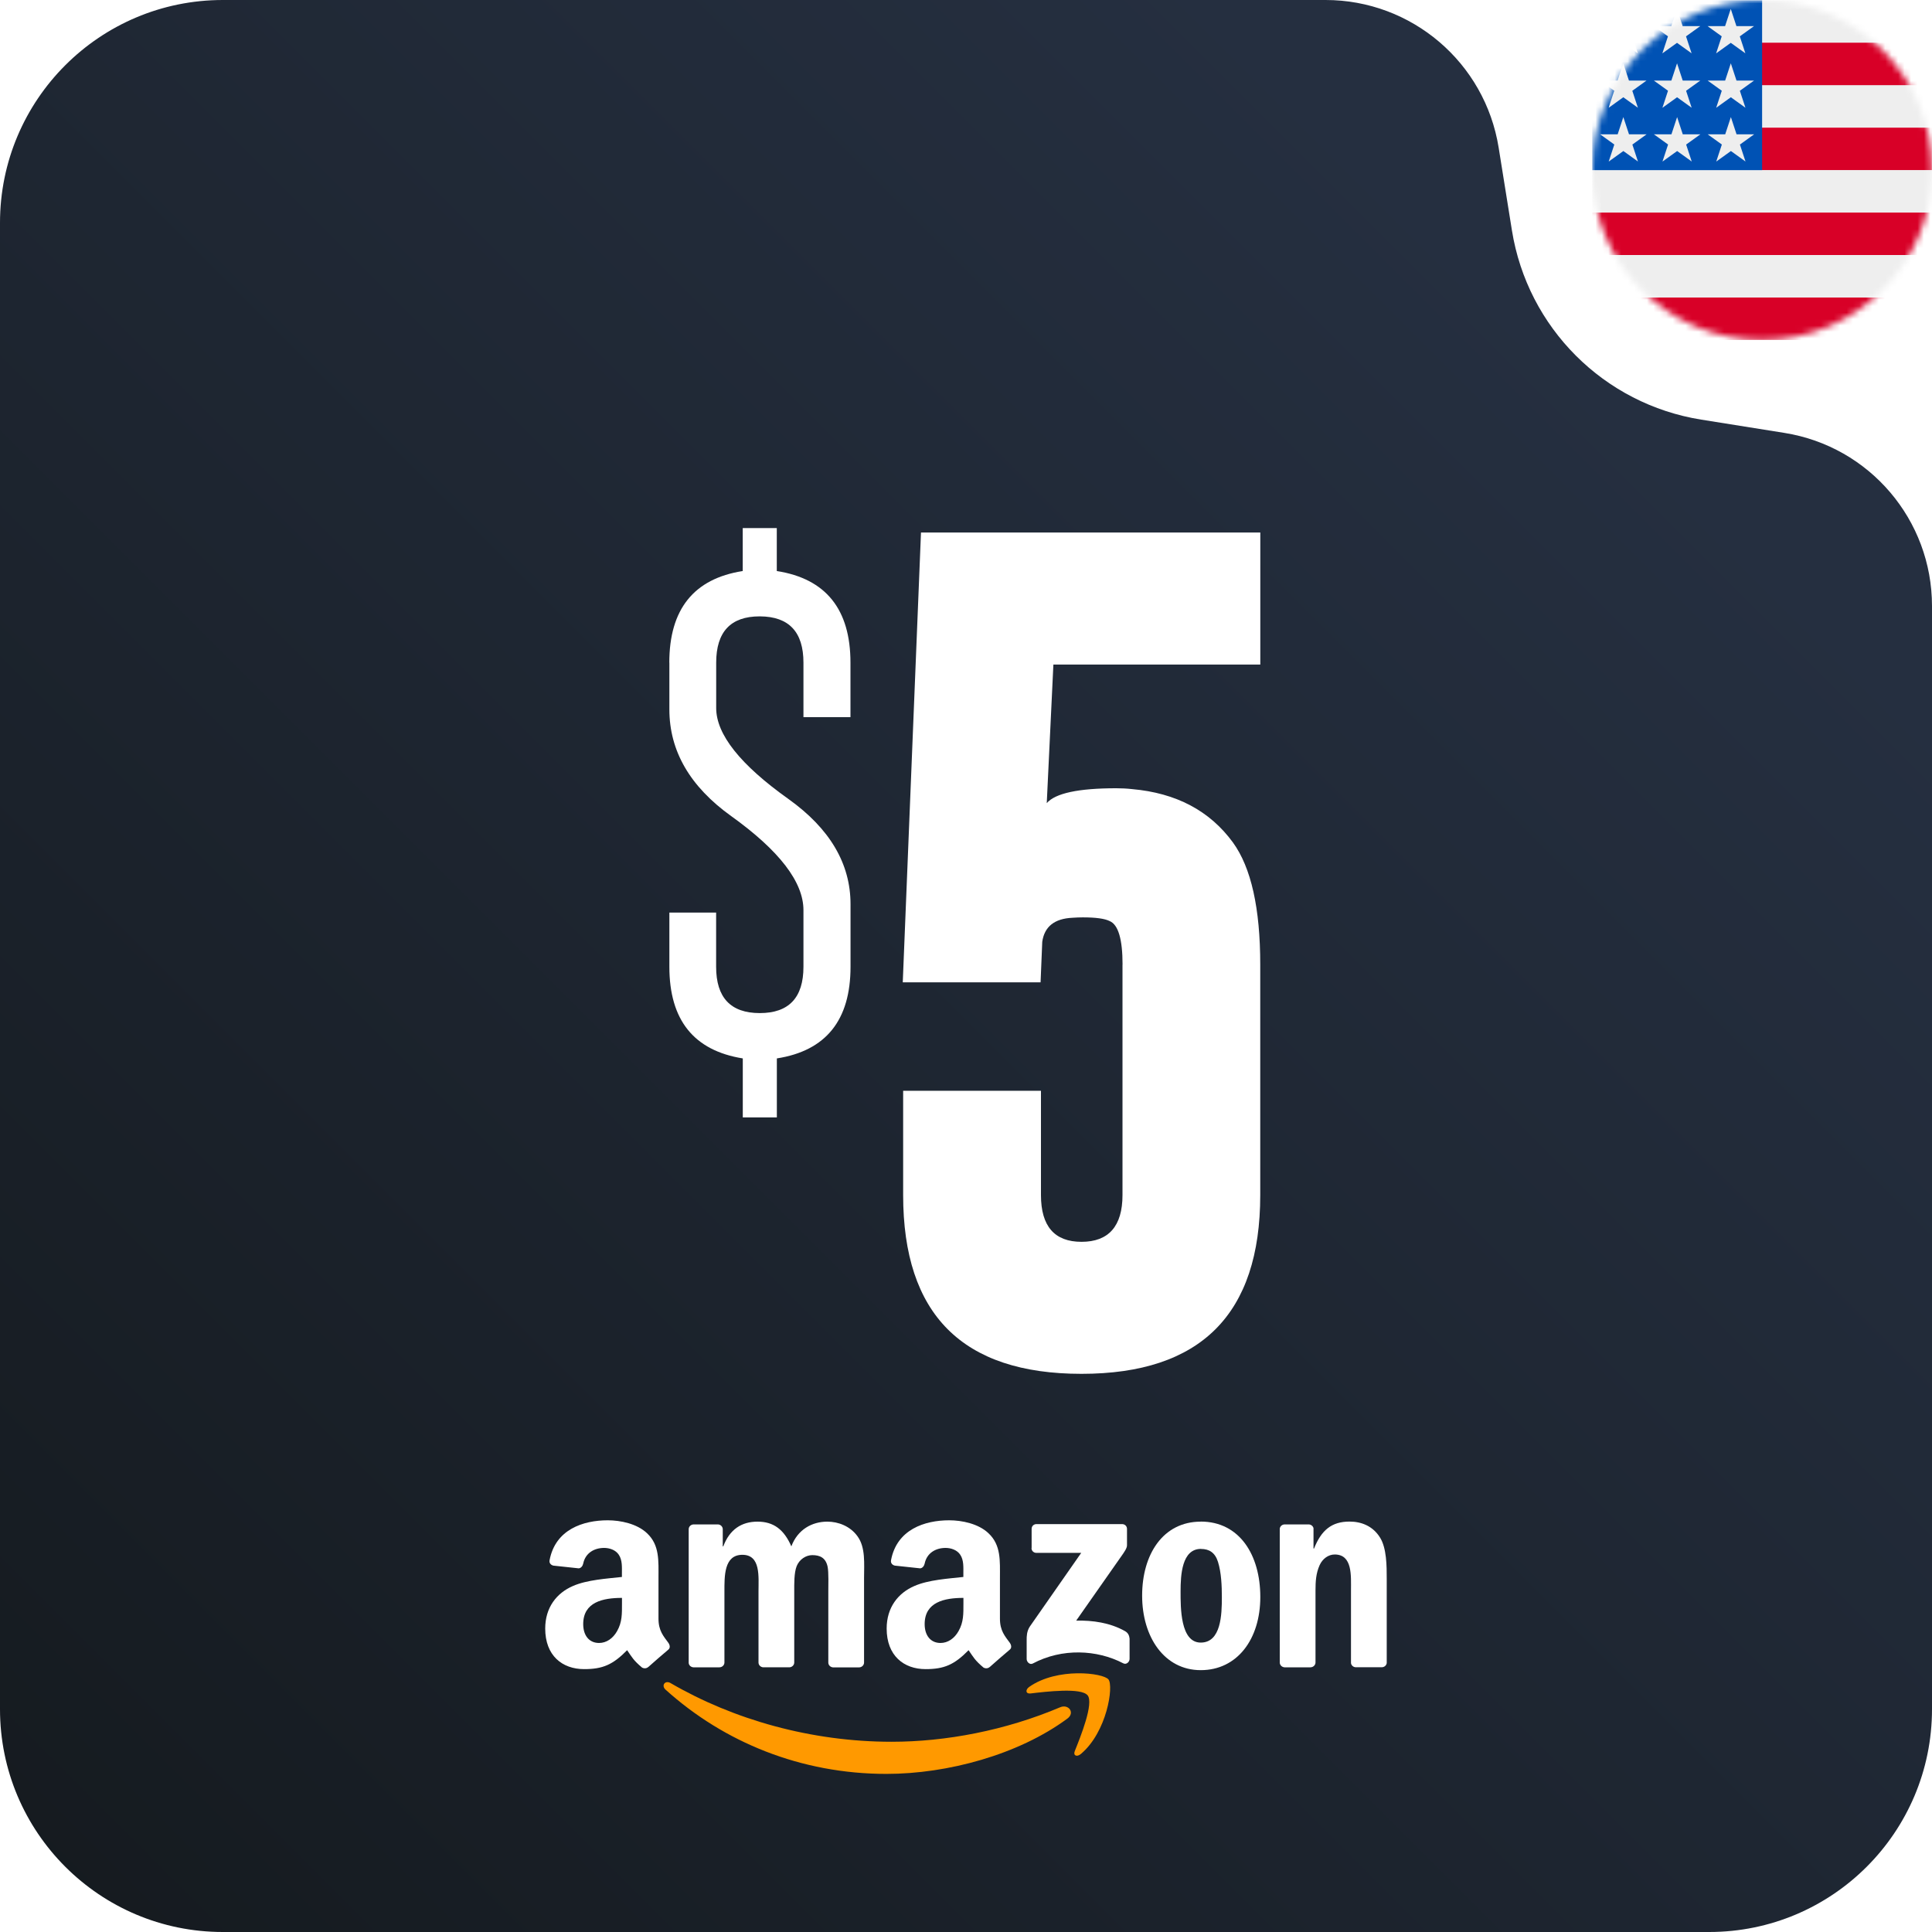
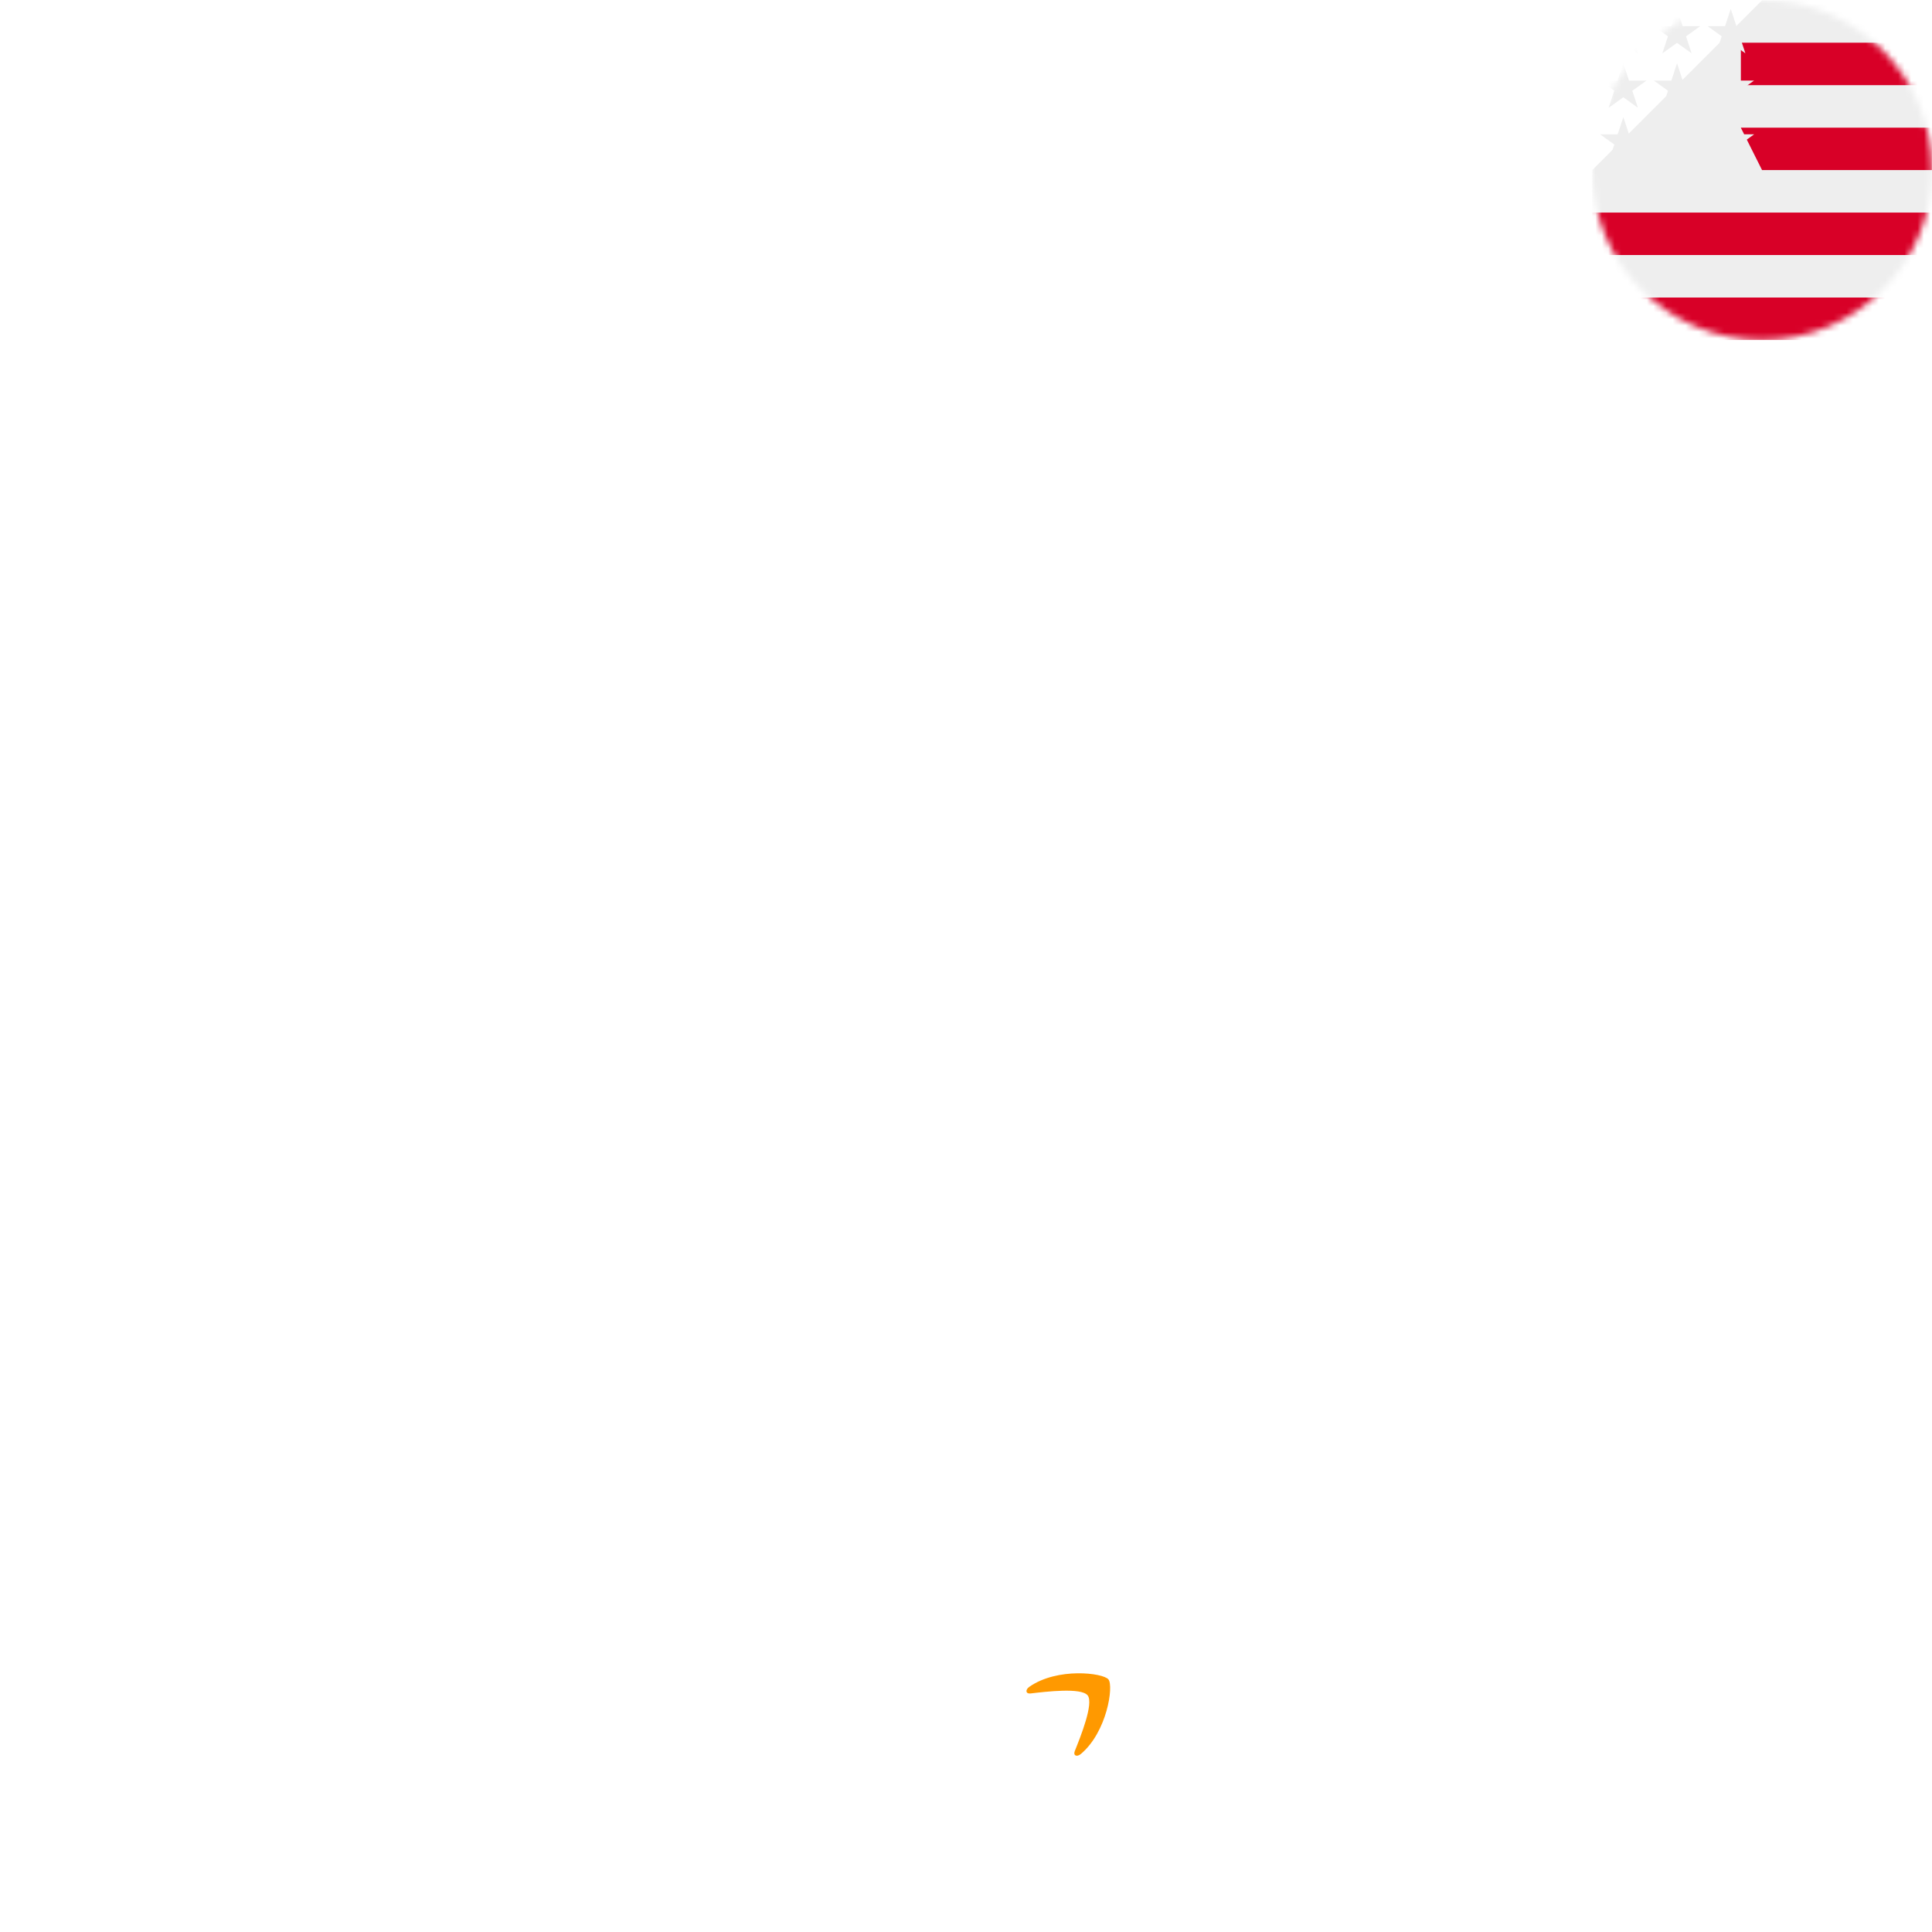
<svg xmlns="http://www.w3.org/2000/svg" id="Essential" viewBox="0 0 300 300">
  <defs>
    <style>.cls-1{fill:url(#linear-gradient);}.cls-1,.cls-2,.cls-3,.cls-4,.cls-5,.cls-6,.cls-7{stroke-width:0px;}.cls-8{filter:url(#drop-shadow-1);}.cls-2,.cls-4{fill:#fff;}.cls-3{fill:#0052b4;}.cls-4,.cls-7{fill-rule:evenodd;}.cls-5{fill:#eee;}.cls-6{fill:#d80027;}.cls-7{fill:#f90;}.cls-9{mask:url(#mask);}</style>
    <linearGradient id="linear-gradient" x1="-11.62" y1="311.62" x2="244.82" y2="55.18" gradientUnits="userSpaceOnUse">
      <stop offset="0" stop-color="#14191d" />
      <stop offset="1" stop-color="#252f40" />
    </linearGradient>
    <filter id="drop-shadow-1" filterUnits="userSpaceOnUse">
      <feOffset dx="0" dy="4" />
      <feGaussianBlur result="blur" stdDeviation="0" />
      <feFlood flood-color="#000" flood-opacity=".3" />
      <feComposite in2="blur" operator="in" />
      <feComposite in="SourceGraphic" />
    </filter>
    <mask id="mask" x="247.24" y=".04" width="52.75" height="52.75" maskUnits="userSpaceOnUse">
      <g id="a">
        <circle class="cls-2" cx="273.62" cy="26.41" r="26.38" />
      </g>
    </mask>
  </defs>
  <g id="Group_1">
-     <path class="cls-1" d="m300,94.1v171.3c0,19.11-15.49,34.6-34.6,34.6H34.6c-19.11,0-34.6-15.49-34.6-34.6V34.6C0,15.49,15.49,0,34.6,0h171.23c13.37,0,24.76,9.71,26.88,22.92l2.06,12.85c2.42,15.12,14.28,26.98,29.4,29.39l12.91,2.06c13.21,2.11,22.92,13.5,22.92,26.88Z" />
-   </g>
+     </g>
  <g id="Layer_11">
    <g id="Layer_11-2">
-       <path class="cls-7" d="m165.73,266.87c-7.59,5.6-18.6,8.58-28.08,8.58-13.28,0-25.24-4.91-34.3-13.08-.71-.64-.08-1.52.78-1.02,9.77,5.68,21.84,9.11,34.32,9.11,8.41,0,17.66-1.75,26.18-5.36,1.28-.54,2.36.85,1.1,1.77Z" />
      <path class="cls-7" d="m168.89,263.26c-.97-1.24-6.42-.59-8.87-.3-.74.09-.86-.56-.19-1.03,4.35-3.05,11.47-2.17,12.29-1.15.83,1.03-.22,8.17-4.29,11.58-.63.52-1.22.24-.94-.45.92-2.29,2.97-7.41,2-8.66h0Z" />
-       <path class="cls-4" d="m160.19,240.38v-2.97c0-.45.34-.75.75-.75h13.29c.43,0,.77.31.77.75v2.54c0,.43-.36.98-1,1.87l-6.89,9.83c2.56-.06,5.26.32,7.58,1.63.52.29.66.73.71,1.16v3.16c0,.44-.48.94-.98.68-4.09-2.14-9.52-2.38-14.05.03-.46.25-.95-.25-.95-.69v-3.01c0-.48,0-1.3.49-2.04l7.98-11.44h-6.95c-.42,0-.77-.3-.77-.75h.02Z" />
-       <path class="cls-4" d="m111.7,258.9h-4.04c-.38-.03-.69-.31-.72-.68v-20.76c0-.42.35-.75.78-.75h3.77c.39.02.71.32.74.7v2.71h.08c.98-2.62,2.83-3.84,5.32-3.84s4.11,1.22,5.25,3.84c.98-2.62,3.21-3.84,5.59-3.84,1.7,0,3.55.7,4.68,2.27,1.28,1.75,1.02,4.28,1.02,6.51v13.1c0,.41-.35.75-.78.75h-4.04c-.41-.03-.73-.35-.73-.75v-11c0-.87.07-3.06-.11-3.89-.3-1.4-1.21-1.79-2.38-1.79-.98,0-2,.66-2.42,1.7-.42,1.05-.38,2.8-.38,3.97v11c0,.41-.35.75-.78.75h-4.04c-.41-.03-.73-.35-.73-.75v-11c0-2.31.37-5.72-2.5-5.72s-2.79,3.32-2.79,5.72v11c0,.41-.35.75-.78.75h0Z" />
      <path class="cls-4" d="m186.45,236.27c6,0,9.25,5.15,9.25,11.71s-3.59,11.36-9.25,11.36-9.1-5.15-9.1-11.57,3.25-11.49,9.1-11.49h0Zm.04,4.24c-2.98,0-3.17,4.06-3.17,6.6s-.04,7.95,3.13,7.95,3.28-4.37,3.28-7.03c0-1.75-.08-3.84-.6-5.5-.45-1.44-1.36-2.01-2.64-2.01h0Z" />
      <path class="cls-4" d="m203.48,258.9h-4.03c-.4-.03-.73-.35-.73-.75v-20.76c.03-.38.36-.68.77-.68h3.75c.35.02.64.26.72.58v3.17h.08c1.13-2.84,2.72-4.19,5.51-4.19,1.81,0,3.59.66,4.72,2.45,1.06,1.66,1.06,4.46,1.06,6.46v13.06c-.05.37-.38.65-.78.65h-4.05c-.37-.02-.68-.3-.72-.65v-11.27c0-2.27.26-5.59-2.53-5.59-.98,0-1.89.66-2.34,1.66-.57,1.27-.64,2.53-.64,3.93v11.18c0,.41-.36.75-.79.75h0Z" />
      <path class="cls-4" d="m149.6,248.99c0,1.58.04,2.89-.76,4.29-.64,1.14-1.66,1.84-2.8,1.84-1.55,0-2.46-1.18-2.46-2.93,0-3.44,3.09-4.07,6.02-4.07v.88h0Zm4.08,9.86c-.27.24-.65.26-.96.09-1.34-1.12-1.58-1.63-2.32-2.7-2.22,2.26-3.79,2.94-6.67,2.94-3.4,0-6.05-2.1-6.05-6.3,0-3.28,1.78-5.52,4.31-6.61,2.19-.96,5.26-1.14,7.6-1.4v-.53c0-.96.08-2.1-.49-2.93-.49-.74-1.44-1.05-2.27-1.05-1.54,0-2.91.79-3.25,2.43-.07.36-.34.72-.7.74l-3.92-.42c-.33-.07-.7-.34-.6-.85.9-4.76,5.2-6.19,9.04-6.19,1.97,0,4.54.53,6.09,2.01,1.97,1.84,1.78,4.29,1.78,6.96v6.3c0,1.9.79,2.73,1.53,3.75.26.37.32.81-.01,1.07-.83.69-2.29,1.97-3.1,2.69h-.01Z" />
      <path class="cls-4" d="m96.58,248.99c0,1.58.04,2.89-.76,4.29-.64,1.14-1.66,1.84-2.8,1.84-1.55,0-2.46-1.18-2.46-2.93,0-3.44,3.09-4.07,6.02-4.07v.88h0Zm4.08,9.86c-.27.24-.65.26-.96.09-1.34-1.12-1.58-1.63-2.32-2.7-2.22,2.26-3.79,2.94-6.67,2.94-3.41,0-6.05-2.1-6.05-6.3,0-3.28,1.78-5.52,4.31-6.61,2.19-.96,5.26-1.14,7.6-1.4v-.53c0-.96.08-2.1-.49-2.93-.49-.74-1.44-1.05-2.27-1.05-1.54,0-2.91.79-3.25,2.43-.07.36-.34.72-.7.74l-3.92-.42c-.33-.07-.7-.34-.6-.85.9-4.76,5.19-6.19,9.04-6.19,1.97,0,4.54.53,6.09,2.01,1.97,1.84,1.78,4.29,1.78,6.96v6.3c0,1.9.79,2.73,1.53,3.75.26.37.32.81-.01,1.07-.83.69-2.29,1.97-3.1,2.69h-.01Z" />
    </g>
  </g>
  <g id="Dollars">
    <g id="_5" class="cls-8">
      <path class="cls-2" d="m174.31,145.78c0-3.94-.67-6.19-1.99-6.75-.77-.39-2.16-.58-4.18-.58-.51,0-1.05.02-1.61.06-2.79.13-4.35,1.37-4.69,3.73l-.26,6.3h-21.4l2.83-69.85h52.69v20.5h-32.13l-1.03,21.52c1.33-1.54,4.93-2.31,10.79-2.31.81,0,1.63.04,2.44.13,6.85.6,12.08,3.36,15.68,8.29,2.83,3.9,4.24,10.22,4.24,18.96v35.79c0,18.51-9.25,27.76-27.76,27.76s-27.69-9.25-27.69-27.76v-16.19h21.4v16.19c0,4.84,2.1,7.26,6.3,7.26s6.36-2.42,6.36-7.26v-35.79Z" />
      <path class="cls-2" d="m103.93,98.9c0-8.29,3.8-13.04,11.4-14.23v-6.67h5.29v6.67c7.62,1.19,11.44,5.94,11.44,14.23v8.46h-7.3v-8.46c0-4.77-2.25-7.16-6.74-7.19h-.07c-4.49,0-6.74,2.4-6.74,7.19v7.04c0,4.1,3.75,8.82,11.25,14.15,6.41,4.59,9.61,10.03,9.61,16.31v9.72c0,8.29-3.81,13.04-11.44,14.23v9.16h-5.29v-9.16c-7.6-1.22-11.4-5.96-11.4-14.23v-8.42h7.26v8.42c0,4.79,2.26,7.19,6.78,7.19s6.78-2.4,6.78-7.19v-8.79c0-4.37-3.74-9.24-11.21-14.6-6.41-4.59-9.61-10.12-9.61-16.58v-7.26Z" />
    </g>
  </g>
  <g id="flags">
    <g class="cls-9">
      <path class="cls-5" d="m273.62.04h26.38v6.59l-3.3,3.3,3.3,3.3v6.59l-3.3,3.3,3.3,3.3v6.59l-3.3,3.3,3.3,3.3v6.59l-26.38,3.3-26.38-3.3v-6.59l3.3-3.3-3.3-3.3v-6.59L273.62.04Z" />
      <path class="cls-6" d="m270.32,6.63h29.67v6.59h-29.67v-6.59Zm0,13.19h29.67v6.59h-26.38l-3.3-6.59Zm-23.08,13.19h52.75v6.59h-52.75v-6.59Zm0,13.19h52.75v6.59h-52.75v-6.59Z" />
-       <path class="cls-3" d="m247.24.04h26.38v26.38h-26.38V.04Z" />
      <path class="cls-5" d="m266.51,25.08l5.87-4.22h-7.21l5.87,4.22-2.27-6.9-2.27,6.9Zm-8.35,0l5.87-4.22h-7.21l5.87,4.22-2.27-6.9-2.27,6.9Zm-8.35,0l5.87-4.22h-7.21l5.87,4.22-2.27-6.9-2.27,6.9Zm16.69-8.35l5.87-4.22h-7.21l5.87,4.22-2.27-6.9-2.27,6.9Zm-8.35,0l5.87-4.22h-7.21l5.87,4.22-2.27-6.9-2.27,6.9Zm-8.35,0l5.87-4.22h-7.21l5.87,4.22-2.27-6.9-2.27,6.9Zm16.69-8.45l5.87-4.22h-7.21l5.87,4.22-2.27-6.9-2.27,6.9Zm-8.35,0l5.87-4.22h-7.21l5.87,4.22-2.27-6.9-2.27,6.9Zm-8.35,0l5.87-4.22h-7.21l5.87,4.22-2.27-6.9-2.27,6.9Z" />
    </g>
  </g>
</svg>